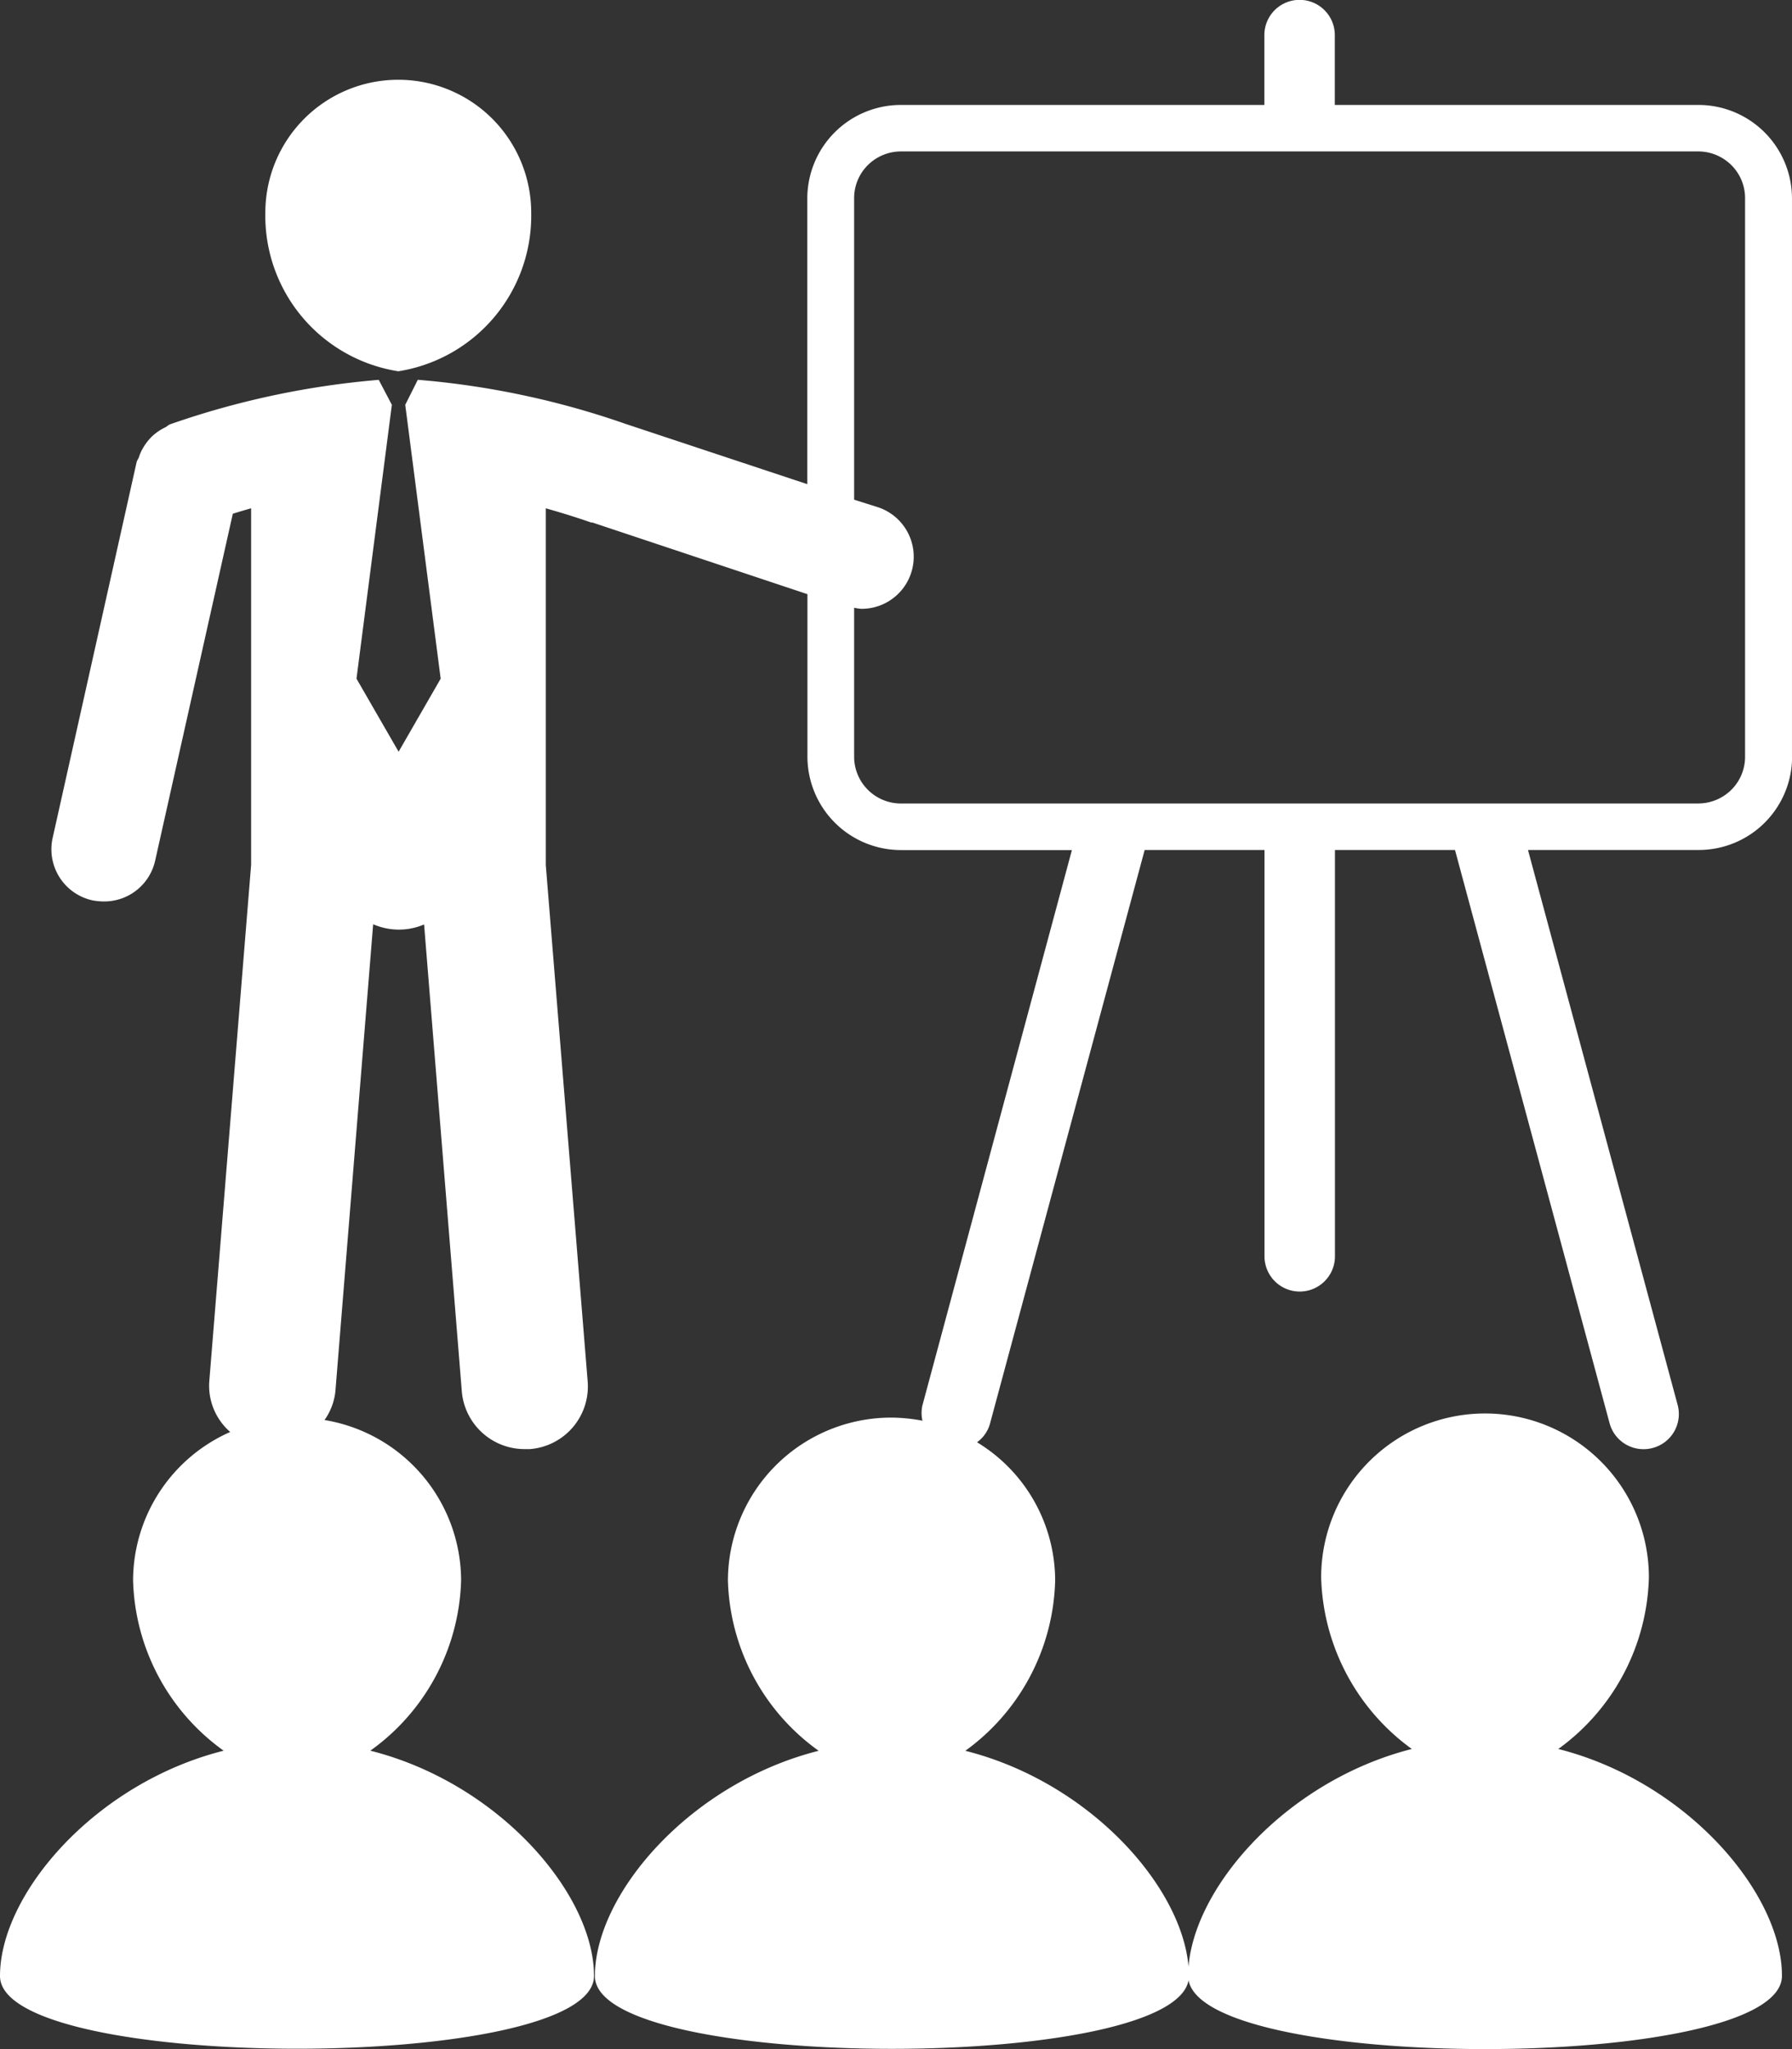
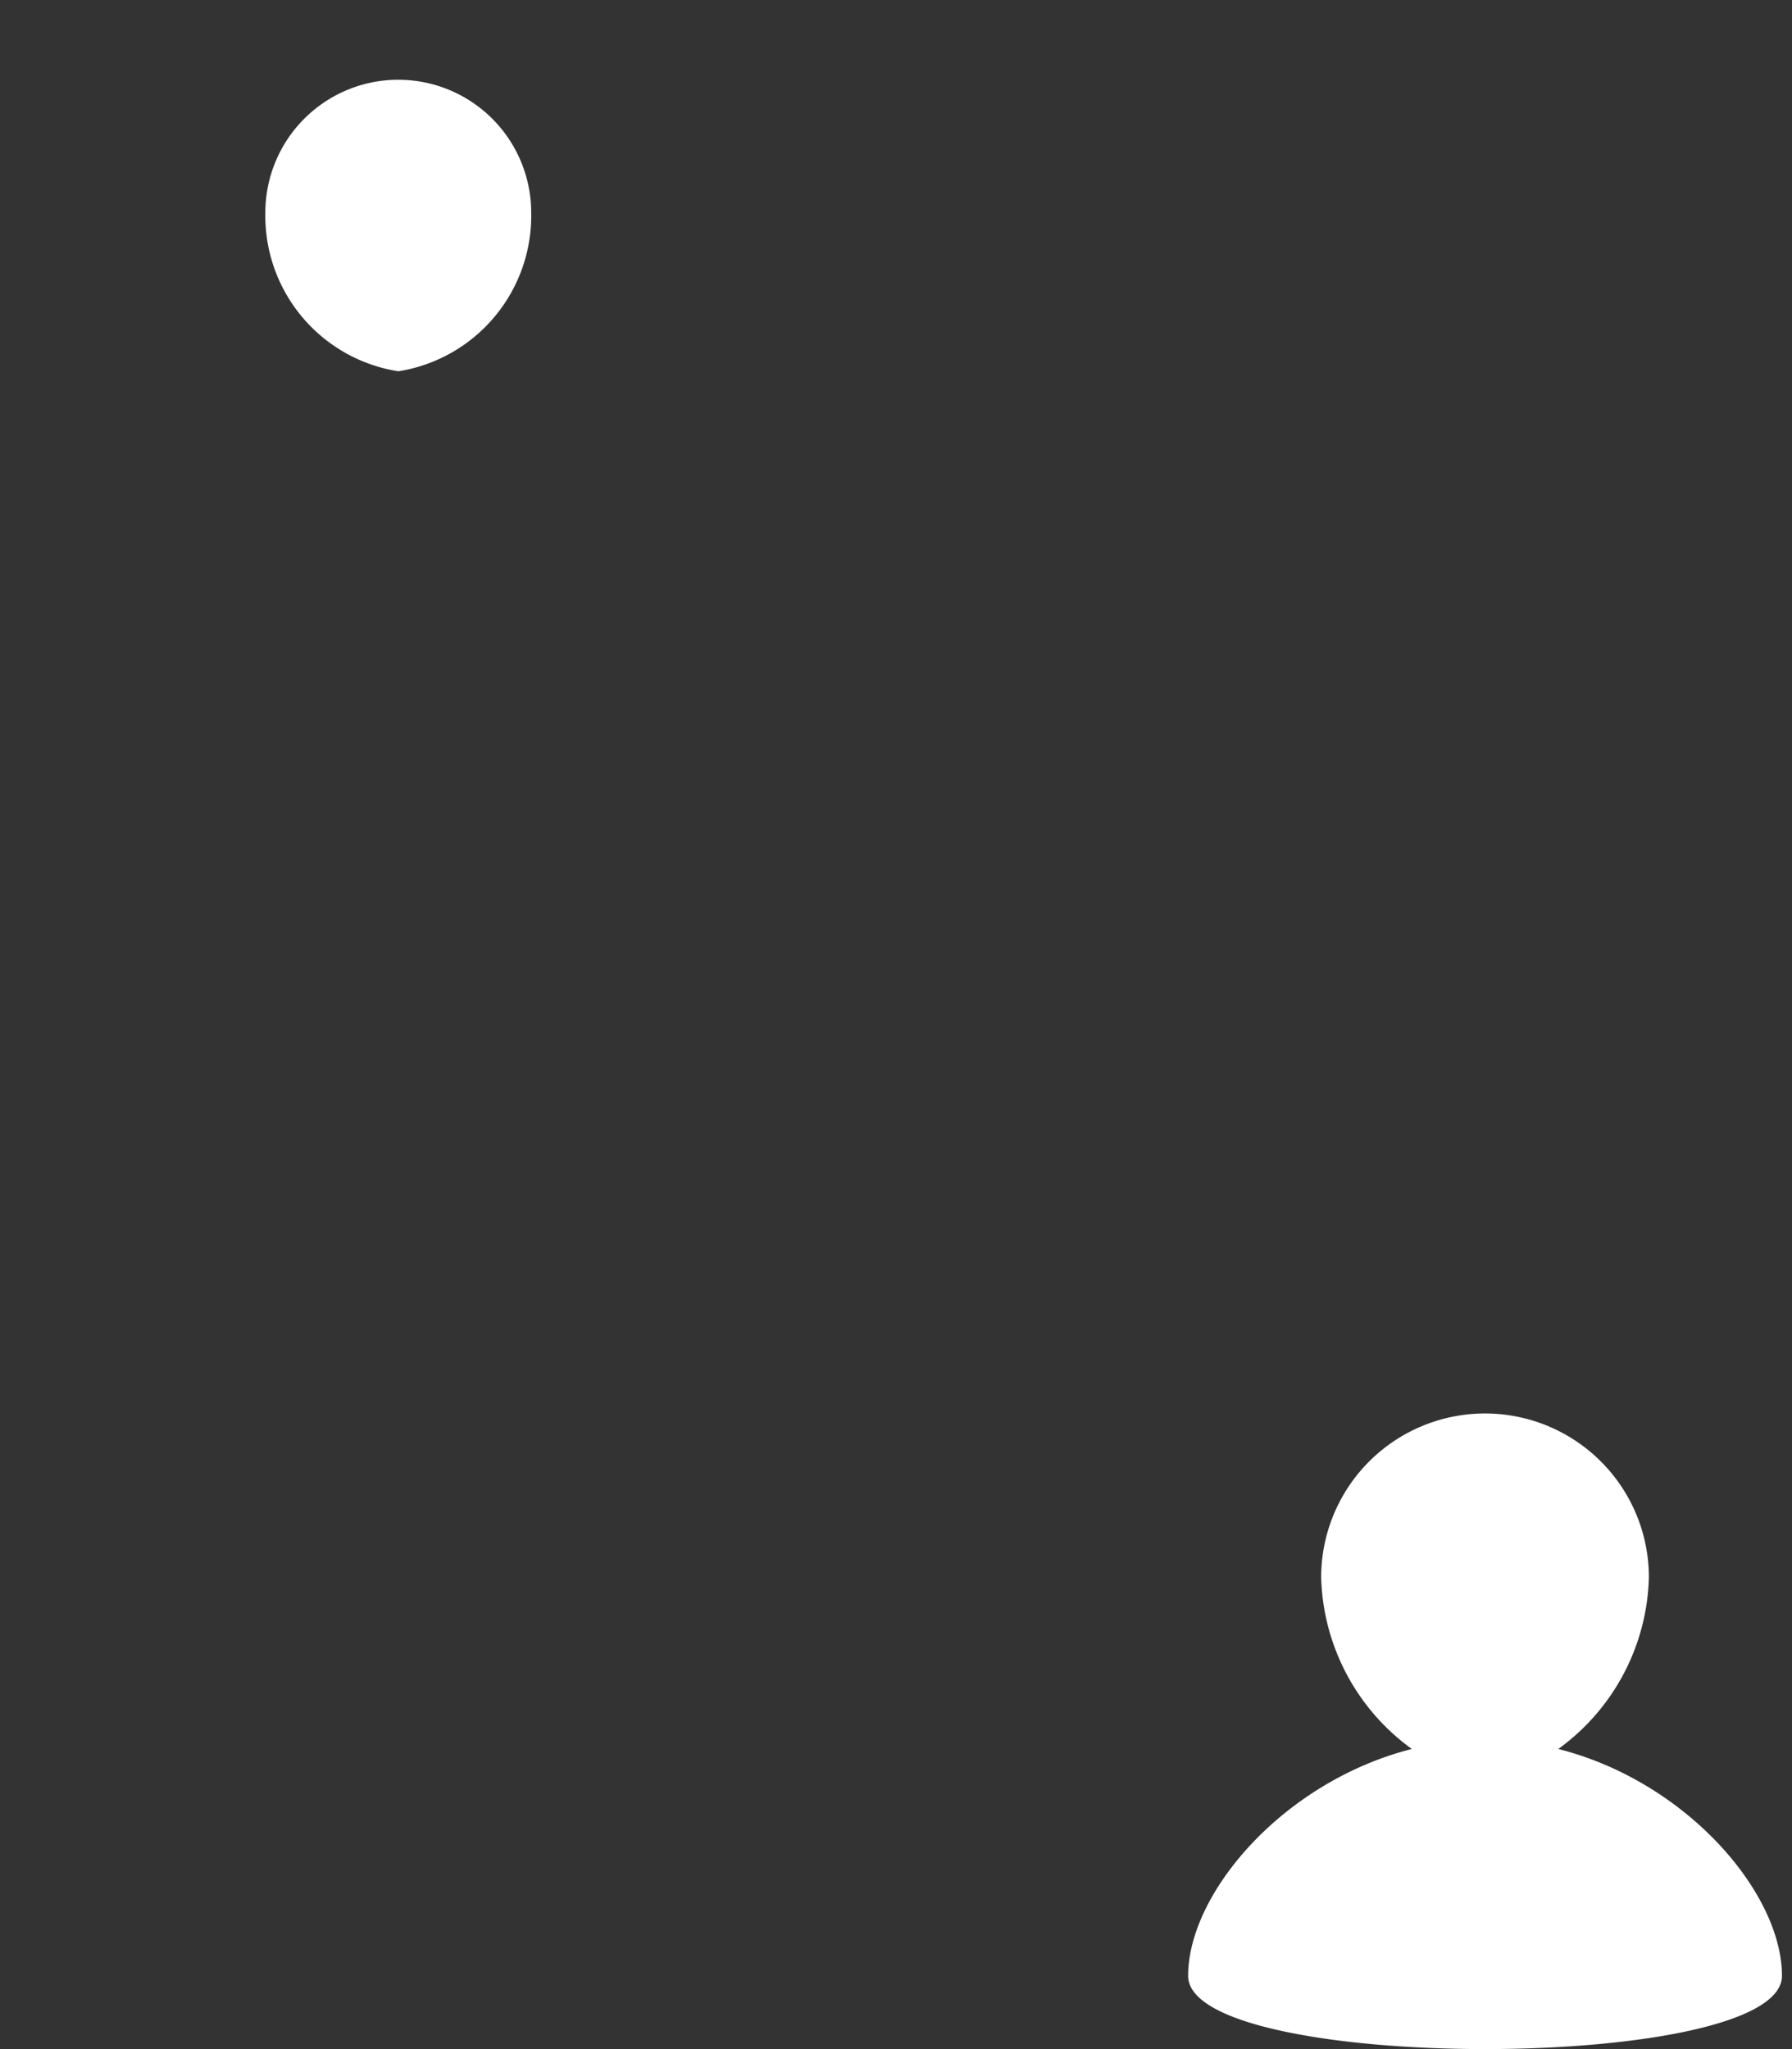
<svg xmlns="http://www.w3.org/2000/svg" width="115.461" height="132" viewBox="0 0 115.461 132">
  <rect x="0" y="0" width="115.461" height="132" fill="#333333" stroke="none" />
  <g id="seo-training" transform="translate(-2.29 0.001)">
    <g id="Group_1" data-name="Group 1" transform="translate(2.29 -0.001)">
      <path id="Path_3" data-name="Path 3" d="M60.649,60.369c0-5.327-6.128-12.516-14.412-14.614A14.077,14.077,0,0,0,52.075,34.7a10.558,10.558,0,0,0-21.116,0A14.1,14.1,0,0,0,36.8,45.755c-8.279,2.1-14.412,9.287-14.412,14.614C22.381,66.66,60.649,66.66,60.649,60.369Z" transform="translate(54.165 66.913)" fill="#fff" />
      <path id="Path_4" data-name="Path 4" d="M15.349,20.128A10.144,10.144,0,0,0,23.91,9.913a8.565,8.565,0,1,0-17.13,0,10.14,10.14,0,0,0,8.57,10.215Z" transform="translate(10.316 3.79)" fill="#fff" />
-       <path id="Path_5" data-name="Path 5" d="M117.75,48.76v-36a6.028,6.028,0,0,0-6.044-6H88.294v-4.5a2.27,2.27,0,0,0-4.54,0v4.5H60.346a6.028,6.028,0,0,0-6.04,6V31.189L42.578,27.3a53.933,53.933,0,0,0-13.369-2.835L28.4,26.077h0l2.283,17.642-2.71,4.705-2.714-4.705,2.279-17.642h0l-.845-1.608a54.4,54.4,0,0,0-13.439,2.862c-.128.048-.207.144-.321.2a3.189,3.189,0,0,0-.567.345,2.821,2.821,0,0,0-.471.437,3.417,3.417,0,0,0-.37.511,2.774,2.774,0,0,0-.282.62c-.04.118-.119.205-.15.323L5.682,53.977A3.368,3.368,0,0,0,8.251,58a4.039,4.039,0,0,0,.739.07,3.36,3.36,0,0,0,3.295-2.621l5.006-22.356c.352-.109.743-.227,1.179-.35V55.707L15.773,89a3.941,3.941,0,0,0,1.351,3.246,10.483,10.483,0,0,0-6.26,9.555A13.953,13.953,0,0,0,16.7,112.778C8.422,114.862,2.29,122,2.29,127.291c0,6.248,38.273,6.248,38.273,0,0-5.291-6.132-12.43-14.412-14.514A13.953,13.953,0,0,0,32,101.8a10.507,10.507,0,0,0-8.8-10.324,3.916,3.916,0,0,0,.7-1.848l2.433-30.089a4.191,4.191,0,0,0,1.65.345,4.142,4.142,0,0,0,1.632-.332L32.046,89.64A4.058,4.058,0,0,0,36.1,93.349h.326a4.046,4.046,0,0,0,3.73-4.343l-2.7-33.282V32.744c1.72.485,2.881.9,2.912.913h.084l13.862,4.618V48.76a6.028,6.028,0,0,0,6.04,6h11l-9.63,35.768a2.239,2.239,0,0,0,0,.992,10.942,10.942,0,0,0-1.975-.2,10.522,10.522,0,0,0-10.558,10.485,13.953,13.953,0,0,0,5.846,10.979c-8.279,2.084-14.416,9.223-14.416,14.514,0,6.248,38.273,6.248,38.273,0,0-5.291-6.132-12.43-14.407-14.514A13.952,13.952,0,0,0,70.275,101.8a10.435,10.435,0,0,0-5.033-8.891,2.206,2.206,0,0,0,.84-1.219l9.96-36.935h7.721V80.929a2.27,2.27,0,0,0,4.54,0V54.754h7.734L106,91.689a2.263,2.263,0,0,0,2.2,1.665,2.188,2.188,0,0,0,.581-.079,2.262,2.262,0,0,0,1.606-2.757l-9.647-35.764h11a6.015,6.015,0,0,0,6.018-5.994Zm-57.4,3a3.016,3.016,0,0,1-3.027-3V39.149a3.462,3.462,0,0,0,.44.07,3.357,3.357,0,0,0,1.069-6.553l-1.509-.476V12.756a2.991,2.991,0,0,1,.887-2.124,3.033,3.033,0,0,1,2.14-.878H111.7a3.033,3.033,0,0,1,2.14.878,2.991,2.991,0,0,1,.887,2.124v36a2.991,2.991,0,0,1-.887,2.124,3.033,3.033,0,0,1-2.14.878Z" transform="translate(-2.29 0.001)" fill="#fff" />
    </g>
  </g>
</svg>